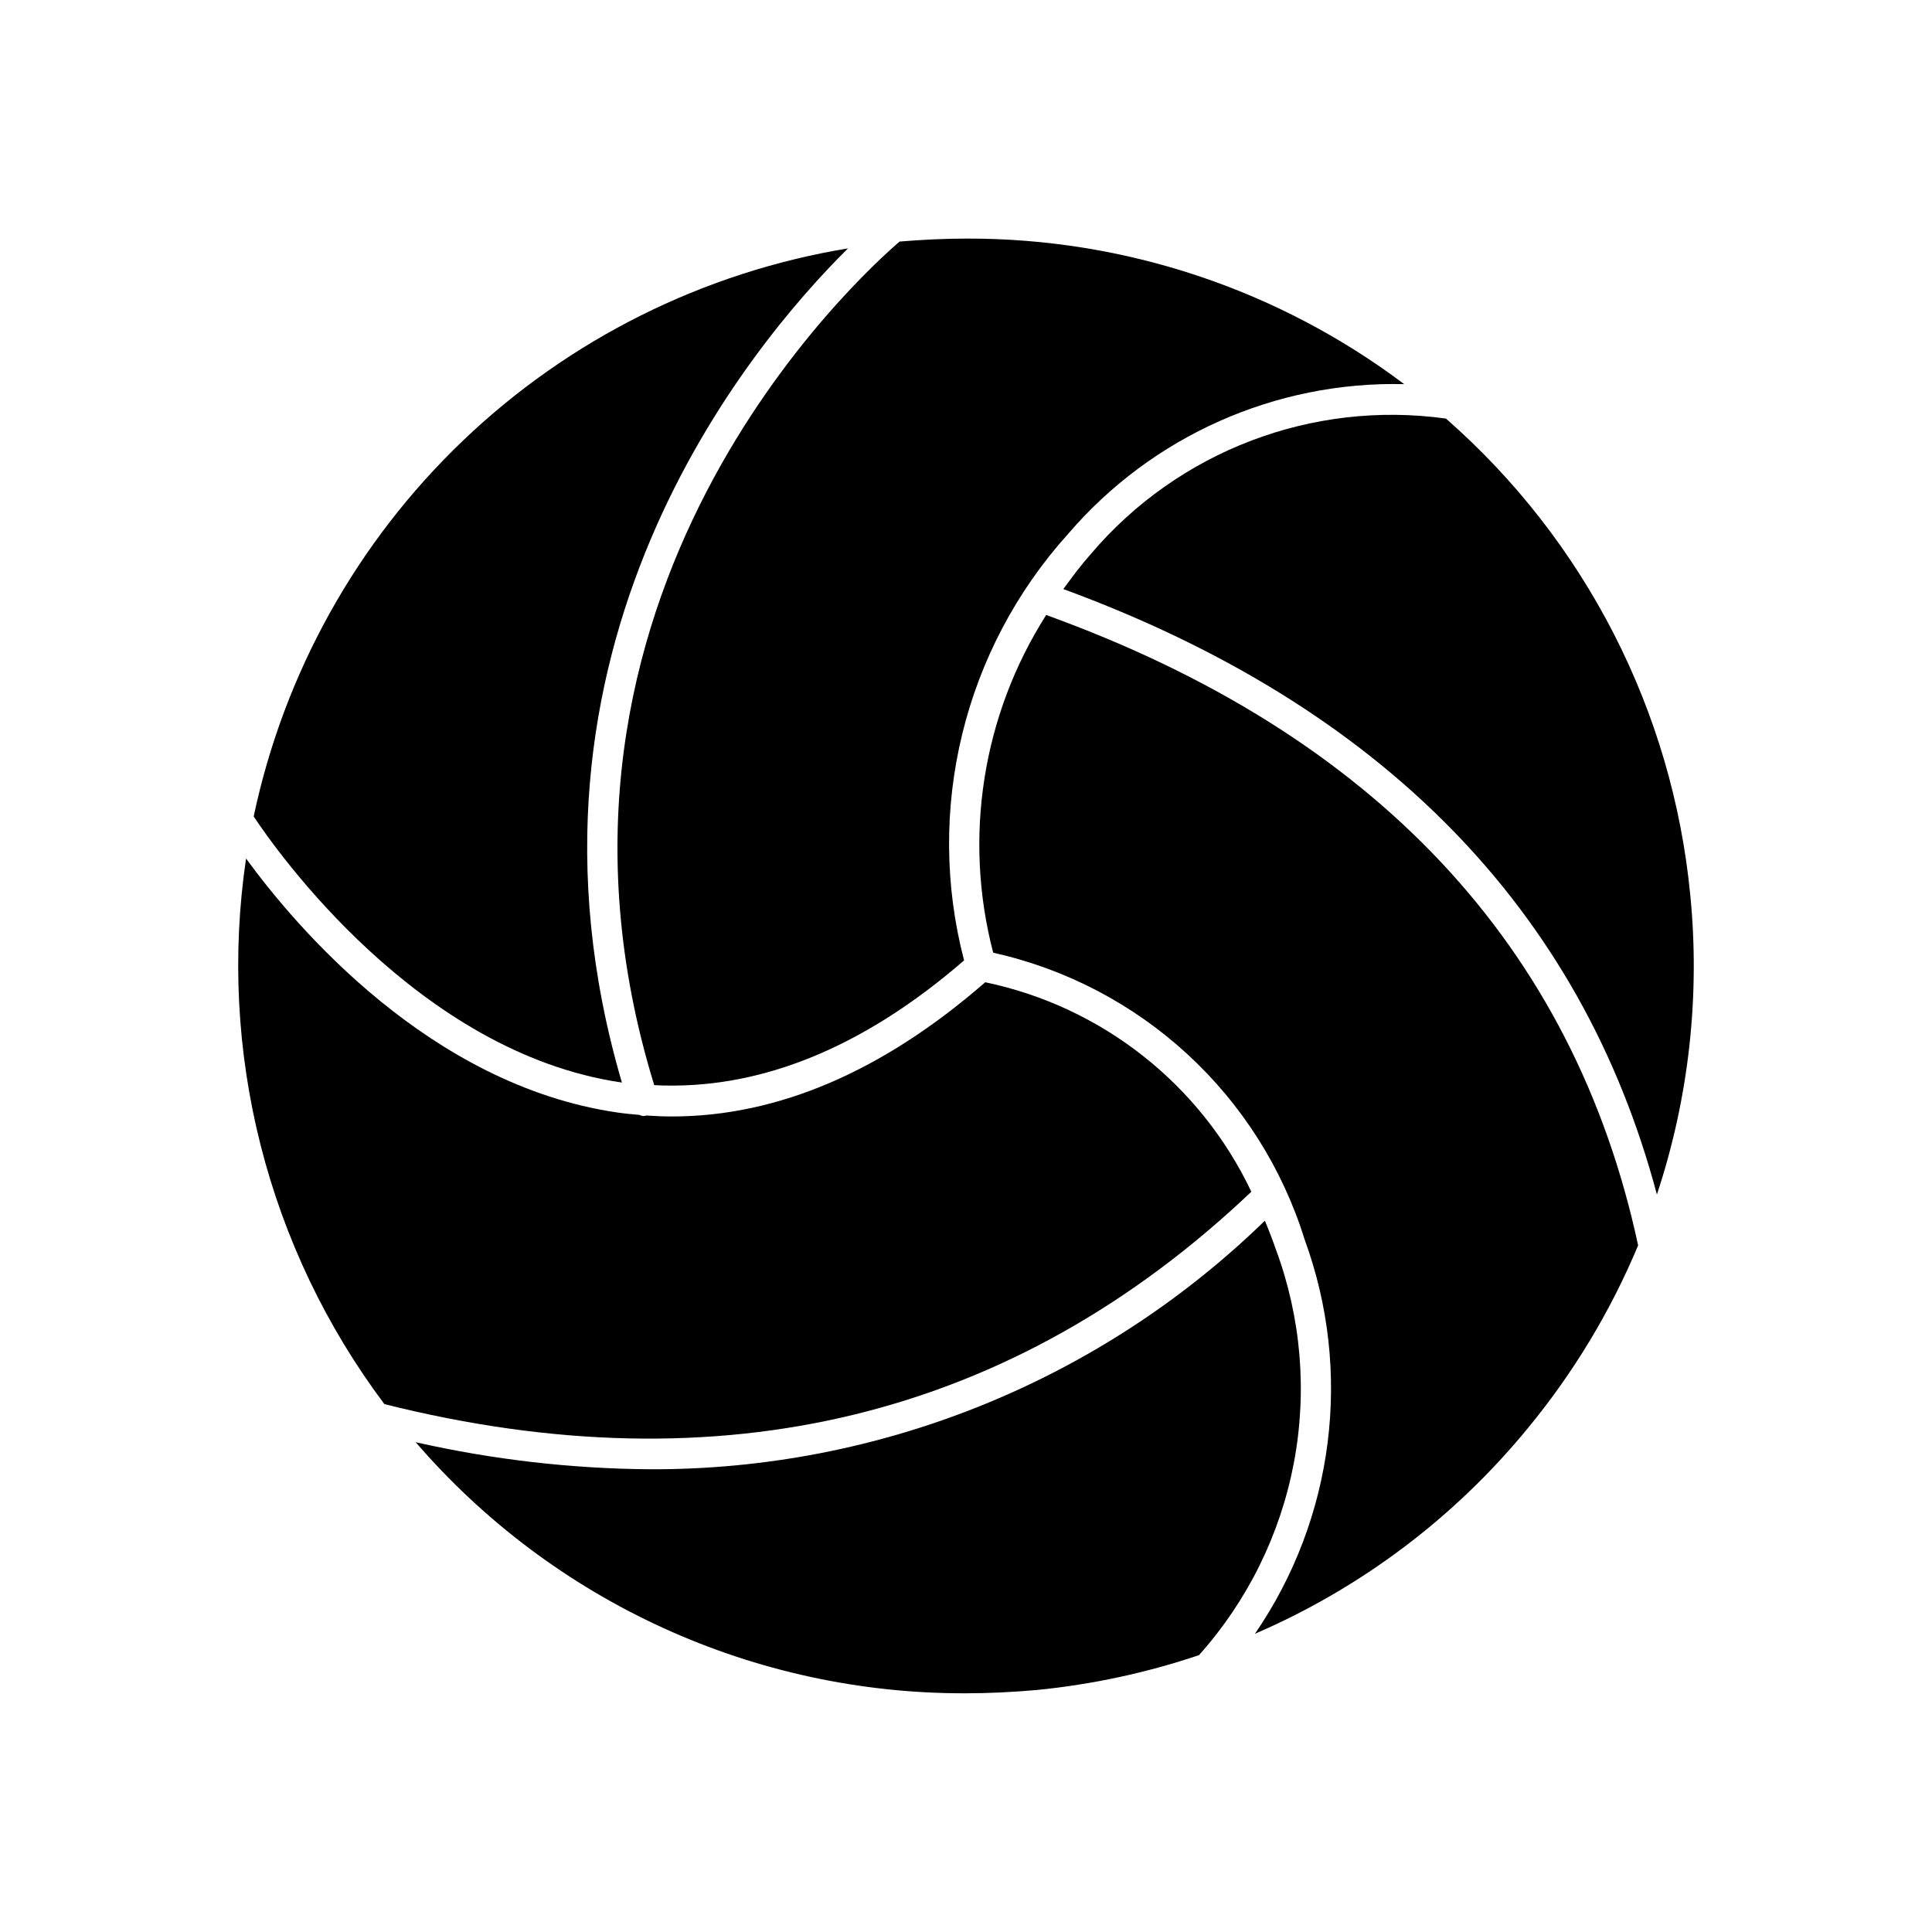
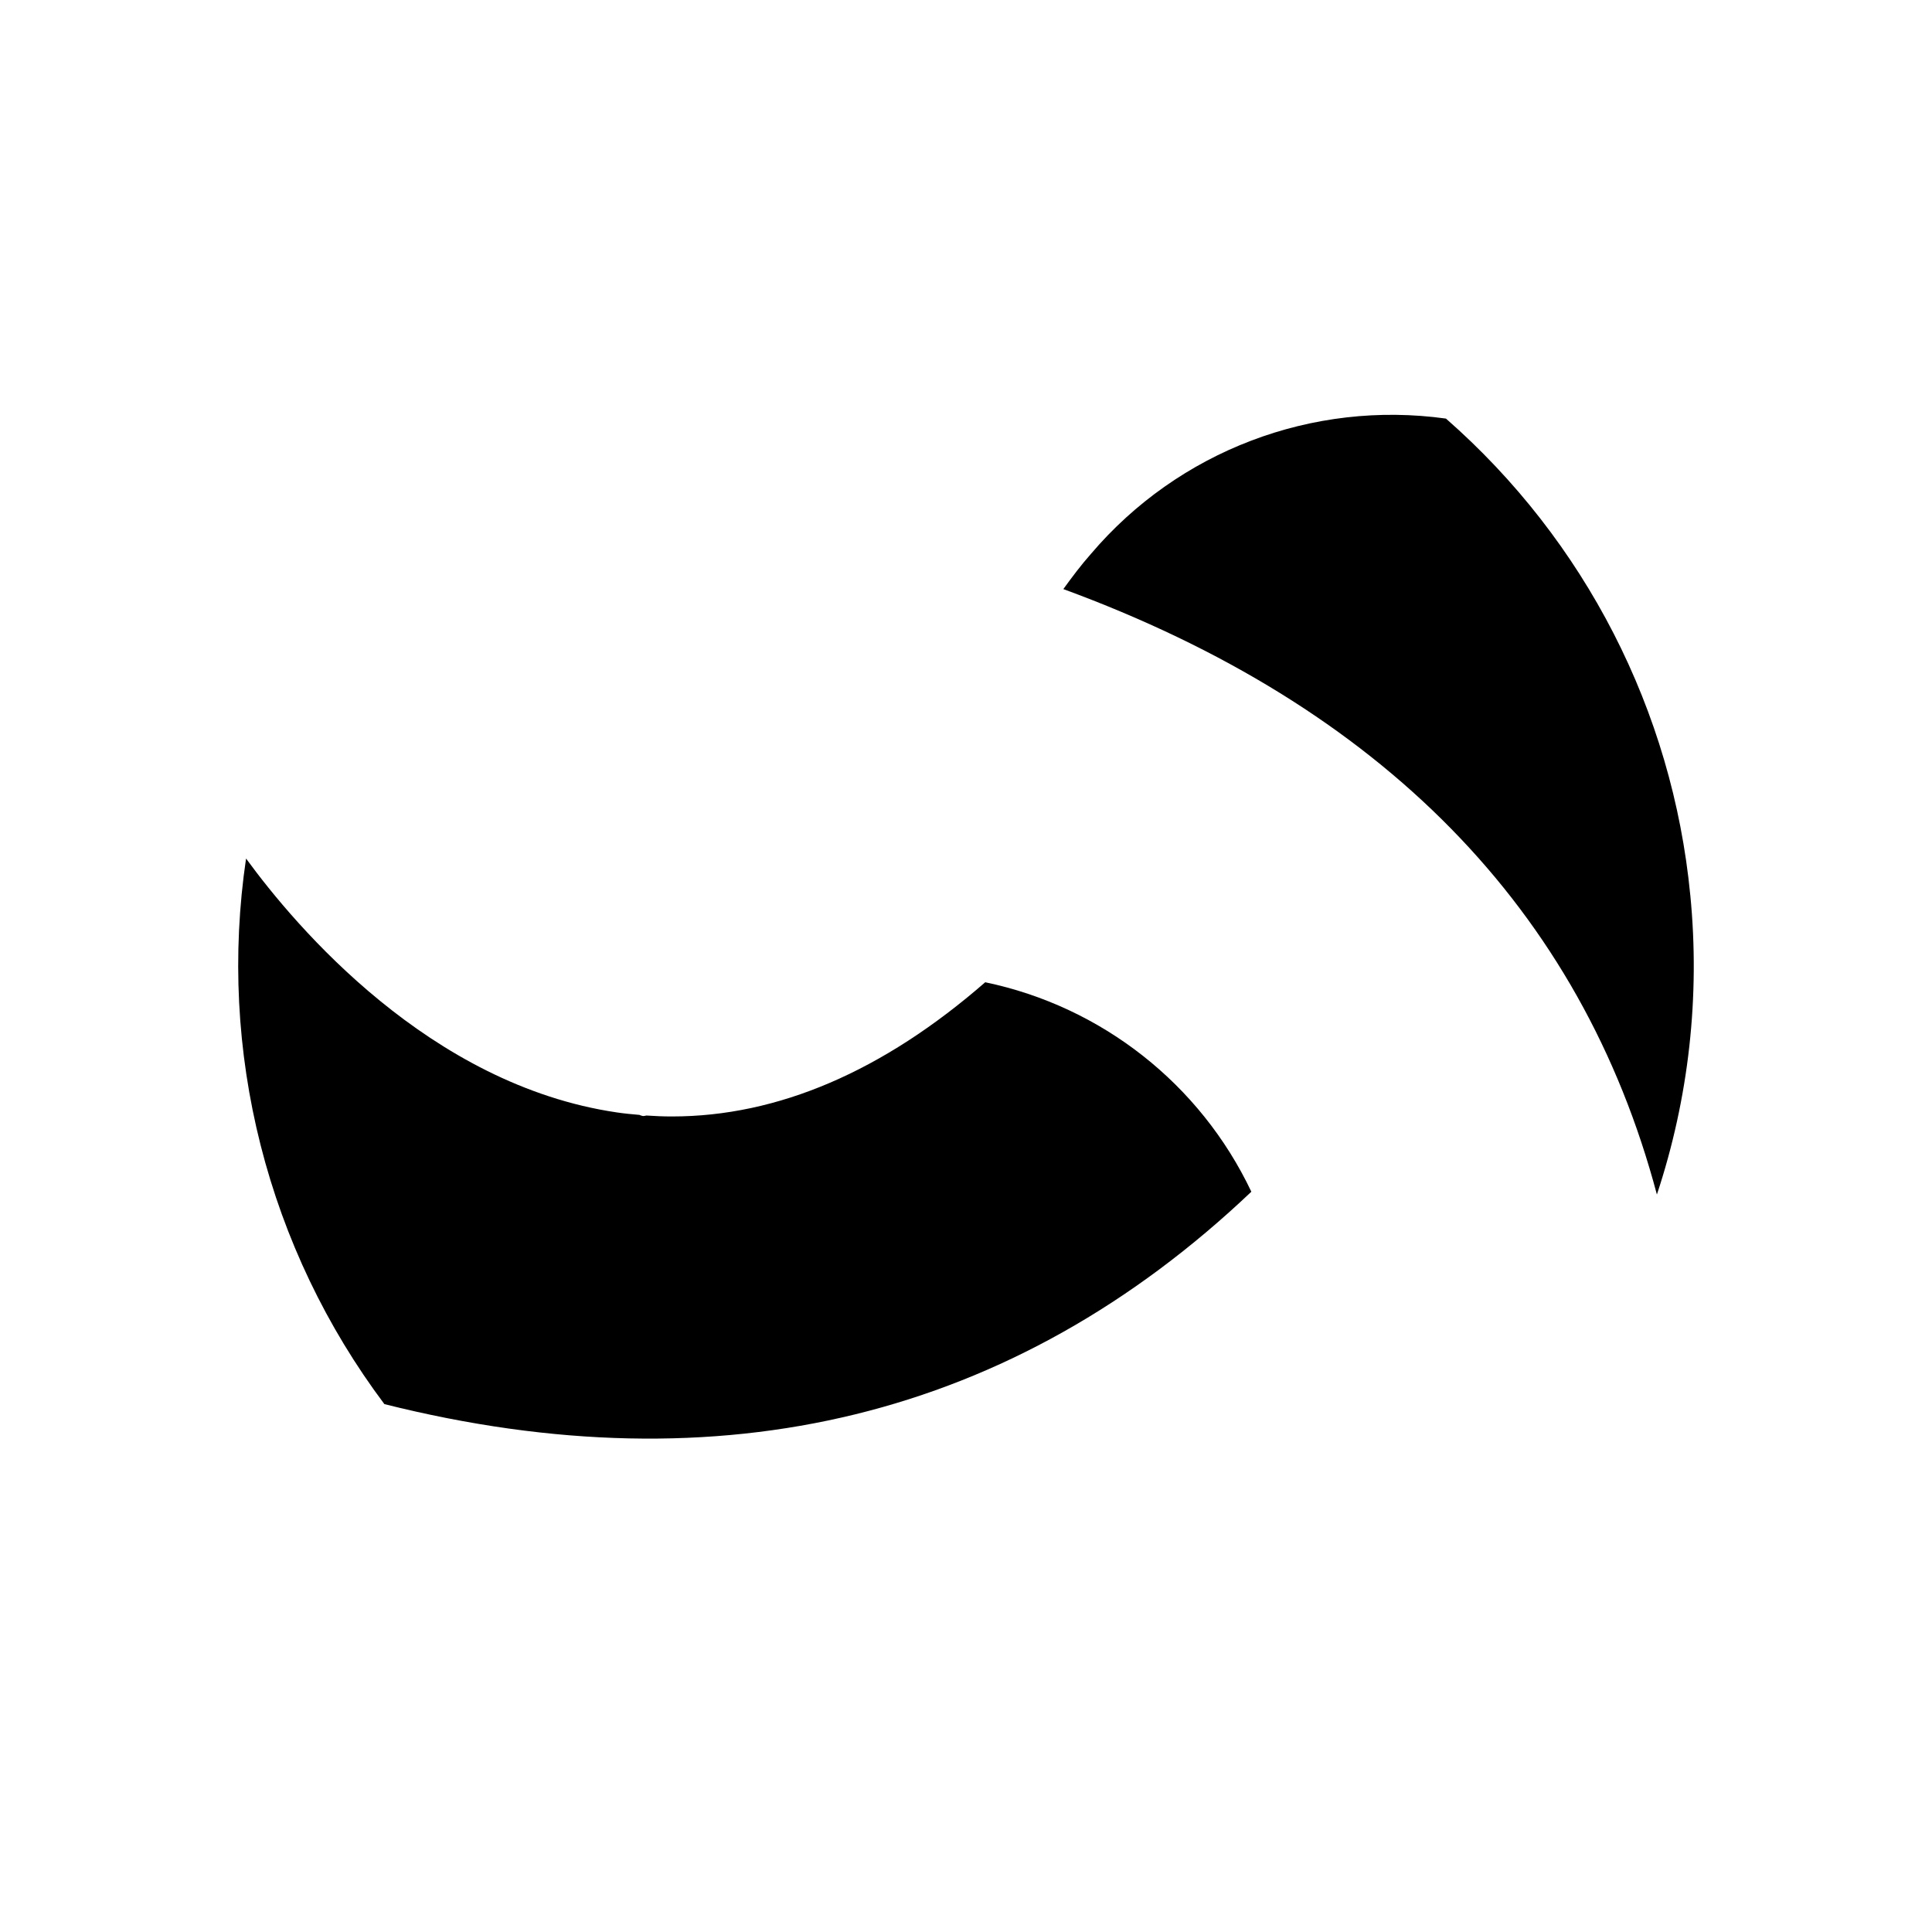
<svg xmlns="http://www.w3.org/2000/svg" fill="#000000" width="800px" height="800px" version="1.1" viewBox="144 144 512 512">
  <g>
-     <path d="m317.38 431.58c27.551 1.395 55.105-9.668 82.113-33.062-10.434-39.941-0.051-82.445 27.613-113.08 22.227-25.895 54.906-40.445 89.023-39.637-33.402-25.125-74.09-38.668-115.89-38.574-5.945 0-11.949 0.301-17.84 0.789-9.957 8.566-104.94 93.891-65.02 223.57z" />
-     <path d="m308.73 430.87h0.078c-33.668-114.66 33.969-195.35 59.922-221.05-38.359 6.32-73.914 24.07-102.02 50.93-28.102 26.863-47.438 61.582-55.48 99.617 5.769 8.715 43.453 62.621 97.496 70.508z" />
+     <path d="m317.38 431.58z" />
    <path d="m591.94 381.2c-4.707-48.801-27.867-93.965-64.746-126.27-35.418-4.926-70.898 8.59-94.062 35.832-2.66 3-5.023 6.164-7.336 9.352 84.41 30.992 137.25 84.926 157.3 160.45 8.469-25.547 11.48-52.582 8.848-79.367z" />
    <path d="m475.62 459.82c-13.531-28.516-39.629-49.059-70.527-55.512-27.102 23.617-54.961 35.566-83.02 35.566-2.258 0-4.512-0.094-6.769-0.25l0.004-0.004c-0.293 0.082-0.594 0.129-0.898 0.145-0.332-0.062-0.656-0.164-0.961-0.309-1.969-0.164-3.938-0.355-5.926-0.645-49.664-7.273-85.137-49.23-98.312-67.289h-0.004c-3.742 25.324-2.434 51.145 3.859 75.961 6.293 24.816 17.441 48.141 32.801 68.621 89.441 22.438 166.72 3.543 229.75-56.285z" />
-     <path d="m482.1 475.07c-0.883-2.574-1.859-5.094-2.898-7.574-43.59 42.426-102.07 66.078-162.89 65.875-20.914-0.152-41.754-2.555-62.152-7.172 18.043 20.934 40.398 37.719 65.539 49.203 25.137 11.488 52.457 17.402 80.094 17.34 6.352 0 12.777-0.324 19.043-0.883 14.602-1.449 28.996-4.547 42.902-9.227 12.859-14.379 21.555-31.996 25.145-50.949 3.586-18.953 1.934-38.527-4.777-56.613z" />
-     <path d="m421.25 306.98c-16.918 26.582-22.004 59.008-14.043 89.496 19.227 4.277 36.984 13.559 51.477 26.902s25.203 30.273 31.051 49.086c12.781 34.91 7.875 73.848-13.16 104.5 28.164-12.141 53.004-30.867 72.422-54.609 12.016-14.594 21.832-30.875 29.125-48.316-17.066-79.43-69.848-135.6-156.87-167.06z" />
  </g>
</svg>